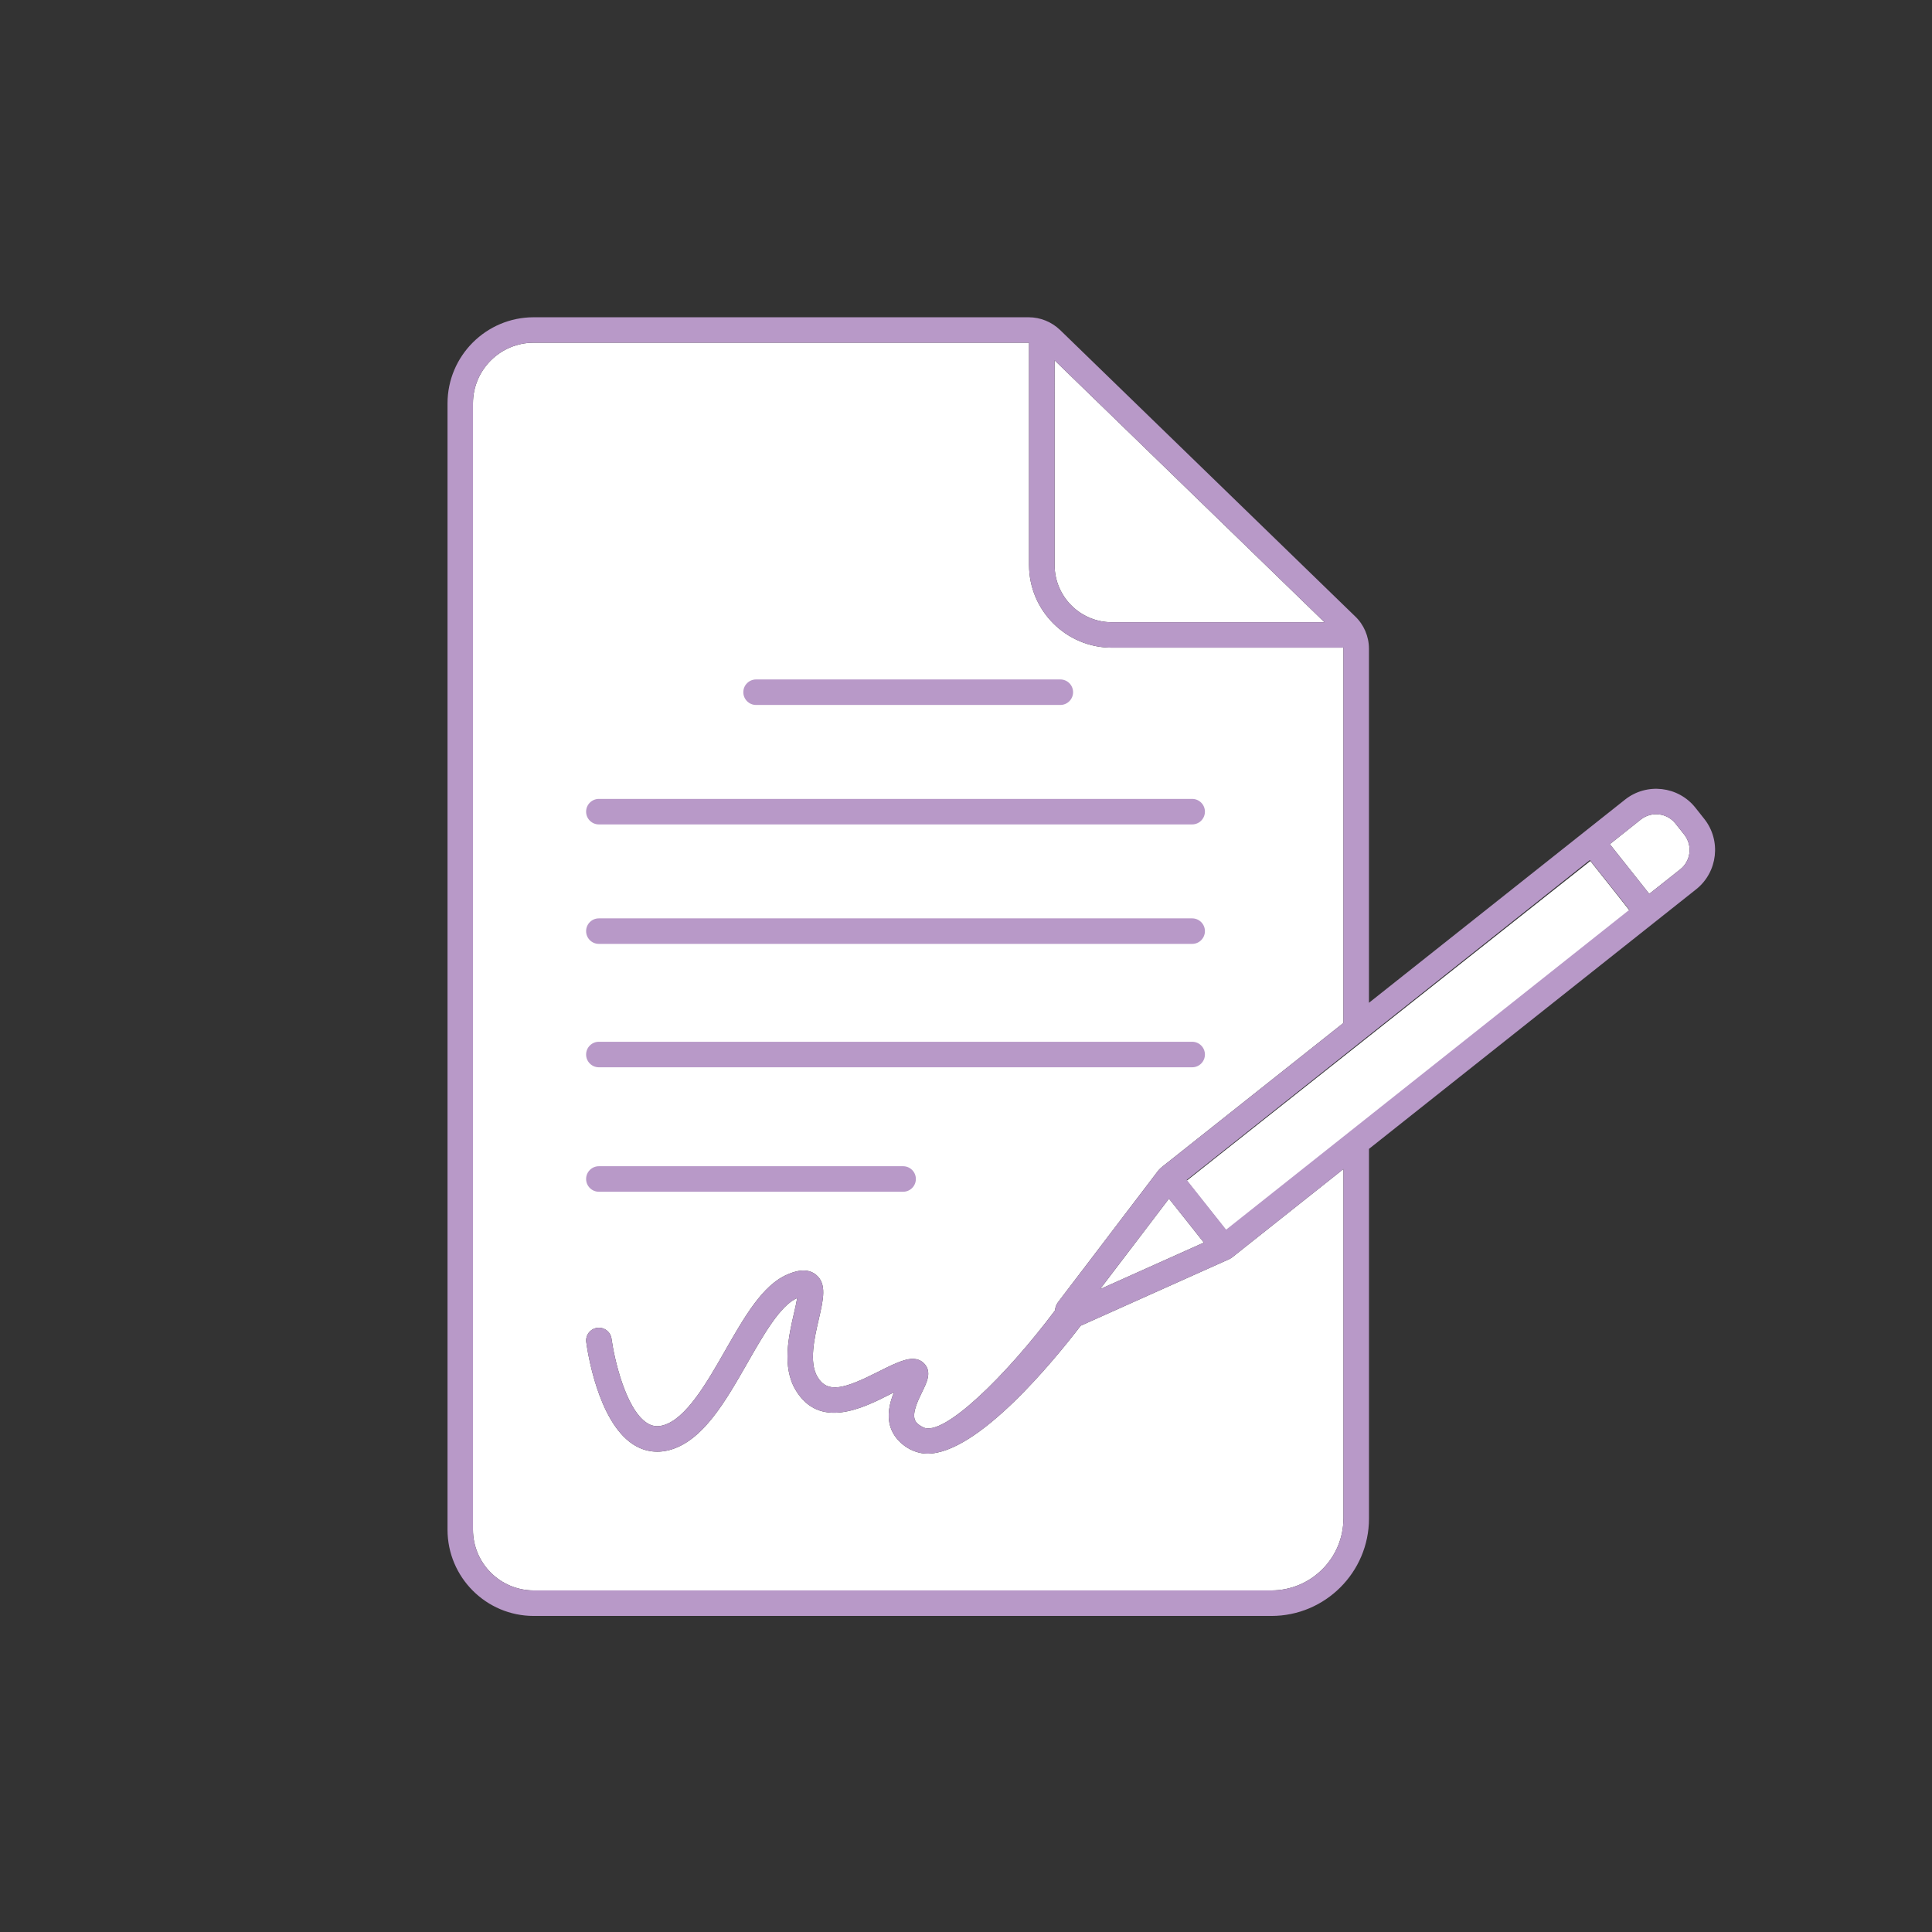
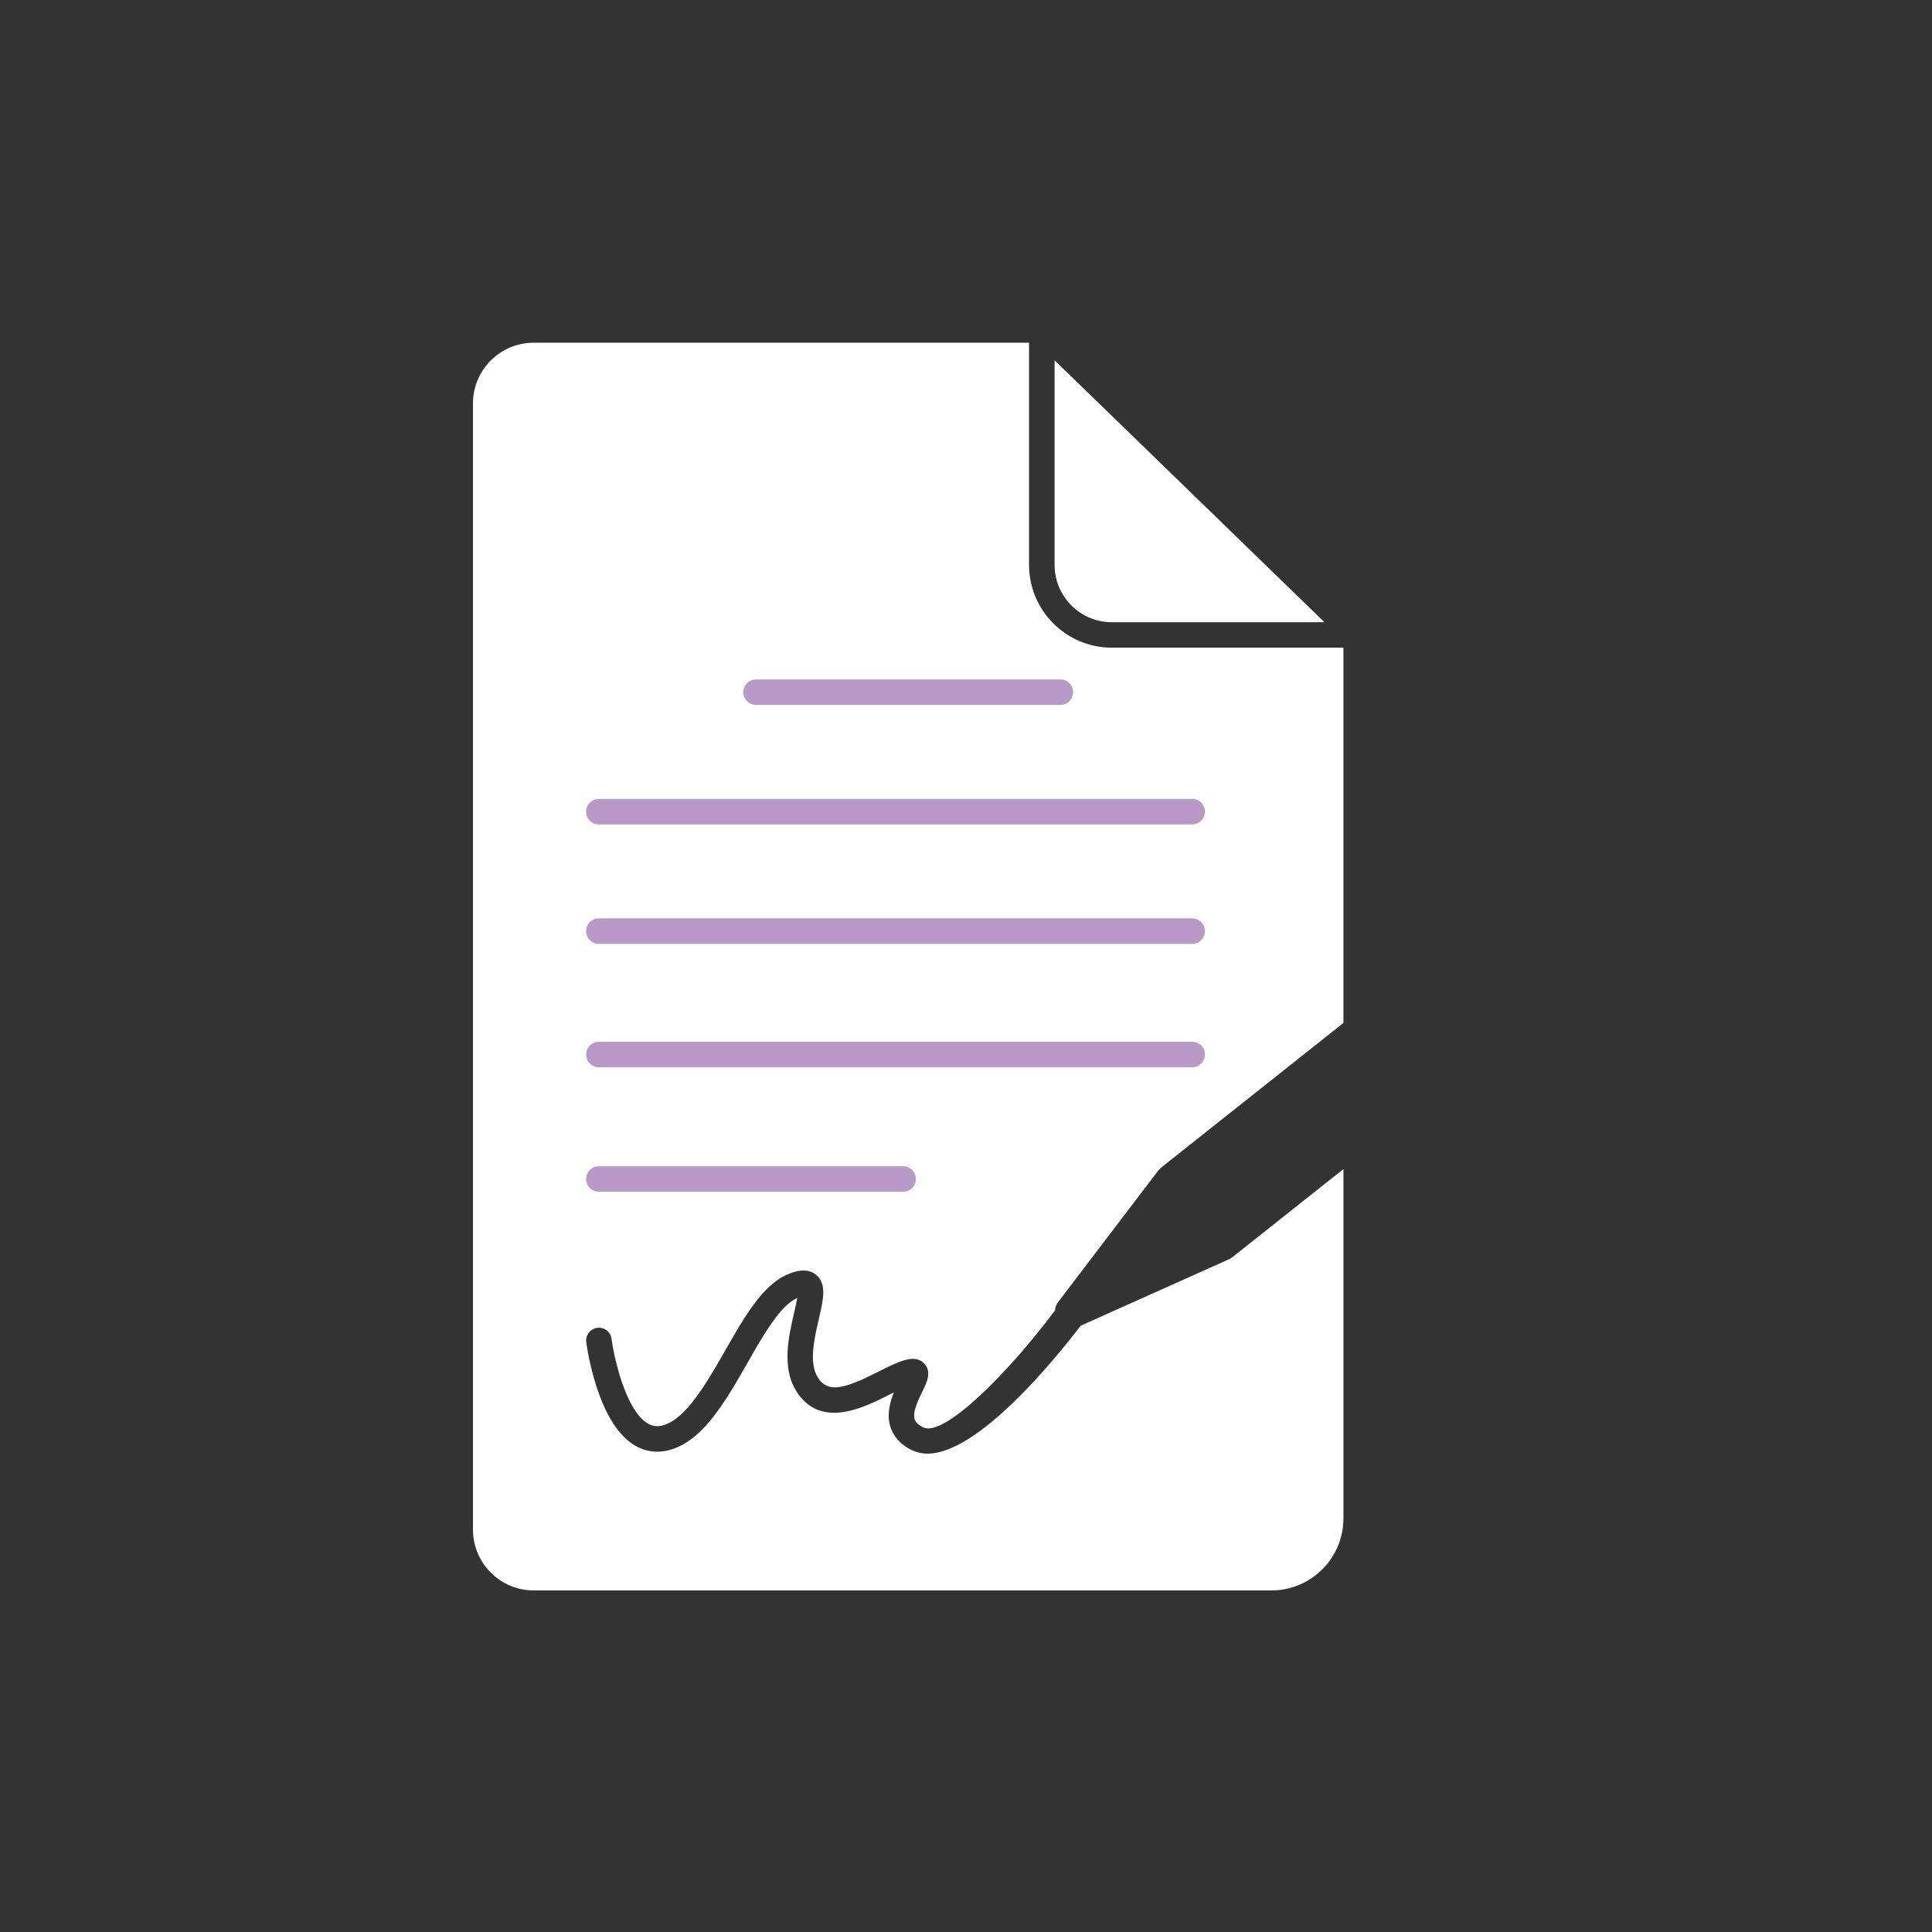
<svg xmlns="http://www.w3.org/2000/svg" version="1.1" x="0px" y="0px" viewBox="0 0 510.24 510.24" style="enable-background:new 0 0 510.24 510.24;" xml:space="preserve">
  <rect x="0" y="0" width="510.24" height="510.24" fill="#333333" stroke="none" />
  <style type="text/css">
	.st0{fill:#B899C8;}
	.st1{fill:#FFFFFF;}
	.st2{fill:#492566;}
	.st3{fill:#58B680;}
	.st4{fill:#FFFFFF;stroke:#58B680;stroke-width:8;stroke-linecap:round;stroke-linejoin:round;stroke-miterlimit:10;}
	.st5{fill:#FFFFFF;stroke:#492566;stroke-width:8;stroke-linecap:round;stroke-linejoin:round;stroke-miterlimit:10;}
	.st6{fill:#FFFFFF;stroke:#B899C8;stroke-width:8;stroke-linecap:round;stroke-linejoin:round;stroke-miterlimit:10;}
	.st7{fill:none;stroke:#58B680;stroke-width:8;stroke-linecap:round;stroke-linejoin:round;stroke-miterlimit:10;}
	.st8{fill:none;stroke:#492566;stroke-width:8;stroke-linecap:round;stroke-linejoin:round;stroke-miterlimit:10;}
	.st9{fill:none;stroke:#B899C8;stroke-width:8;stroke-linecap:round;stroke-linejoin:round;stroke-miterlimit:10;}
</style>
  <g id="Calque_1">
    <g>
      <path class="st1" d="M278.51,95.15l71.28,69.18h-56.16c-8.33,0-15.11-6.78-15.11-15.12V95.15z" />
      <path class="st1" d="M354.8,401.01c0,10.49-8.54,19.02-19.02,19.02H140.94c-8.84,0-16.03-7.2-16.03-16.06V106.54    c0-8.84,7.19-16.03,16.03-16.03h130.83v58.69c0,12.05,9.8,21.85,21.85,21.85h60.95c0.07,0,0.13-0.04,0.2-0.04    c0.01,0.1,0.03,0.2,0.03,0.3v98.85l-47.9,38.01c-0.07,0.06-0.7,0.59-0.91,0.85l-26.57,34.9c-0.5,0.65-0.73,1.41-0.81,2.18    c-12.97,17.32-29.41,33.37-34.71,30.89c-1.89-0.89-2.21-1.8-2.31-2.09c-0.68-1.93,0.93-5.21,1.99-7.38    c1.22-2.49,2.48-5.06,0.65-7.24c-1.18-1.39-2.96-1.76-5.31-1.07c-2.13,0.62-4.5,1.82-7.02,3.09c-8.92,4.52-13.35,5.78-16,1.35    c-2.3-3.84-0.83-10.22,0.36-15.34c1.19-5.16,2.13-9.23-0.71-11.61c-2.65-2.22-6.28-0.67-7.65-0.08    c-6.52,2.79-11.31,11.18-16.38,20.05c-4.85,8.49-10.35,18.12-16.43,19.77c-1.59,0.43-2.94,0.22-4.28-0.66    c-5.7-3.78-8.65-17.31-9.31-22.21c-0.25-1.84-1.91-3.12-3.78-2.89c-1.84,0.25-3.14,1.94-2.89,3.78    c0.28,2.11,3.01,20.79,12.25,26.92c2.95,1.96,6.33,2.5,9.78,1.56c8.77-2.39,14.73-12.83,20.5-22.93    c4.29-7.52,8.73-15.29,13.18-17.2c-0.2,1.2-0.55,2.73-0.84,3.98c-1.38,5.97-3.27,14.15,0.43,20.32    c6.33,10.55,17.9,4.69,24.82,1.19c0.38-0.19,0.75-0.38,1.13-0.57c-1.14,2.8-1.97,6.15-0.83,9.39c1.33,3.8,5.49,6.79,9.69,6.79    c13.35,0,33.45-24.62,40.47-33.79l39.25-17.59c0.1-0.04,0.57-0.32,0.71-0.43l29.44-23.36V401.01z" />
-       <polygon class="st1" points="308.73,316.56 317.94,328.17 290.53,340.46   " />
-       <rect x="303.89" y="267.56" transform="matrix(0.784 -0.621 0.621 0.784 -90.963 290.748)" class="st1" width="135.93" height="16.76" />
-       <path class="st1" d="M443.76,229.58l-8.19,6.49l-10.41-13.13l8.18-6.5c2.81-2.22,6.91-1.76,9.14,1.05l2.33,2.94    C447.04,223.25,446.57,227.35,443.76,229.58z" />
      <g>
-         <path class="st0" d="M154.79,214.36c0,1.86,1.51,3.37,3.37,3.37h156.69c1.86,0,3.37-1.51,3.37-3.37c0-1.86-1.51-3.37-3.37-3.37     H158.16C156.3,211,154.79,212.5,154.79,214.36z" />
+         <path class="st0" d="M154.79,214.36c0,1.86,1.51,3.37,3.37,3.37h156.69c1.86,0,3.37-1.51,3.37-3.37c0-1.86-1.51-3.37-3.37-3.37     H158.16C156.3,211,154.79,212.5,154.79,214.36" />
        <path class="st0" d="M158.16,249.28h156.69c1.86,0,3.37-1.51,3.37-3.37c0-1.86-1.51-3.37-3.37-3.37H158.16     c-1.86,0-3.37,1.51-3.37,3.37C154.79,247.77,156.3,249.28,158.16,249.28z" />
        <path class="st0" d="M158.16,281.87h156.69c1.86,0,3.37-1.51,3.37-3.37c0-1.86-1.51-3.37-3.37-3.37H158.16     c-1.86,0-3.37,1.51-3.37,3.37C154.79,280.36,156.3,281.87,158.16,281.87z" />
        <path class="st0" d="M158.16,314.74h80.35c1.86,0,3.37-1.51,3.37-3.37c0-1.86-1.51-3.37-3.37-3.37h-80.35     c-1.86,0-3.37,1.51-3.37,3.37C154.79,313.23,156.3,314.74,158.16,314.74z" />
        <path class="st0" d="M280.03,186.18c1.86,0,3.37-1.51,3.37-3.37c0-1.86-1.5-3.37-3.37-3.37h-80.35c-1.86,0-3.37,1.51-3.37,3.37     c0,1.86,1.51,3.37,3.37,3.37H280.03z" />
-         <path class="st0" d="M450.09,216.26l-2.33-2.94c-4.53-5.71-12.87-6.68-18.59-2.14l-67.63,53.66v-93.51     c0-3.25-1.35-6.38-3.66-8.56l-77.91-75.62c-2.26-2.16-5.22-3.36-8.32-3.36h-130.7c-12.55,0-22.76,10.21-22.76,22.76v297.43     c0,12.57,10.21,22.79,22.76,22.79h194.84c14.2,0,25.76-11.55,25.76-25.75v-97.6l86.41-68.56     C453.66,230.32,454.63,221.98,450.09,216.26z M278.51,95.15l71.28,69.18h-56.16c-8.33,0-15.11-6.78-15.11-15.12V95.15z      M354.8,401.01c0,10.49-8.54,19.02-19.02,19.02H140.94c-8.84,0-16.03-7.2-16.03-16.06V106.54c0-8.84,7.19-16.03,16.03-16.03     h130.83v58.69c0,12.05,9.8,21.85,21.85,21.85h60.95c0.07,0,0.13-0.04,0.2-0.04c0.01,0.1,0.03,0.2,0.03,0.3v98.85l-47.9,38.01     c-0.07,0.06-0.7,0.59-0.91,0.85l-26.57,34.9c-0.5,0.65-0.73,1.41-0.81,2.18c-12.97,17.32-29.41,33.37-34.71,30.89     c-1.89-0.89-2.21-1.8-2.31-2.09c-0.68-1.93,0.93-5.21,1.99-7.38c1.22-2.49,2.48-5.06,0.65-7.24c-1.18-1.39-2.96-1.76-5.31-1.07     c-2.13,0.62-4.5,1.82-7.02,3.09c-8.92,4.52-13.35,5.78-16,1.35c-2.3-3.84-0.83-10.22,0.36-15.34c1.19-5.16,2.13-9.23-0.71-11.61     c-2.65-2.22-6.28-0.67-7.65-0.08c-6.52,2.79-11.31,11.18-16.38,20.05c-4.85,8.49-10.35,18.12-16.43,19.77     c-1.59,0.43-2.94,0.22-4.28-0.66c-5.7-3.78-8.65-17.31-9.31-22.21c-0.25-1.84-1.91-3.12-3.78-2.89     c-1.84,0.25-3.14,1.94-2.89,3.78c0.28,2.11,3.01,20.79,12.25,26.92c2.95,1.96,6.33,2.5,9.78,1.56     c8.77-2.39,14.73-12.83,20.5-22.93c4.29-7.52,8.73-15.29,13.18-17.2c-0.2,1.2-0.55,2.73-0.84,3.98     c-1.38,5.97-3.27,14.15,0.43,20.32c6.33,10.55,17.9,4.69,24.82,1.19c0.38-0.19,0.75-0.38,1.13-0.57     c-1.14,2.8-1.97,6.15-0.83,9.39c1.33,3.8,5.49,6.79,9.69,6.79c13.35,0,33.45-24.62,40.47-33.79l39.25-17.59     c0.1-0.04,0.57-0.32,0.71-0.43l29.44-23.36V401.01z M308.73,316.56l9.21,11.61l-27.42,12.29L308.73,316.56z M323.82,324.75     l-10.41-13.13l106.48-84.48l10.42,13.13L323.82,324.75z M443.76,229.58l-8.19,6.49l-10.41-13.13l8.18-6.5     c2.81-2.22,6.91-1.76,9.14,1.05l2.33,2.94C447.04,223.25,446.57,227.35,443.76,229.58z" />
      </g>
    </g>
  </g>
  <g id="Thèmes">
</g>
</svg>